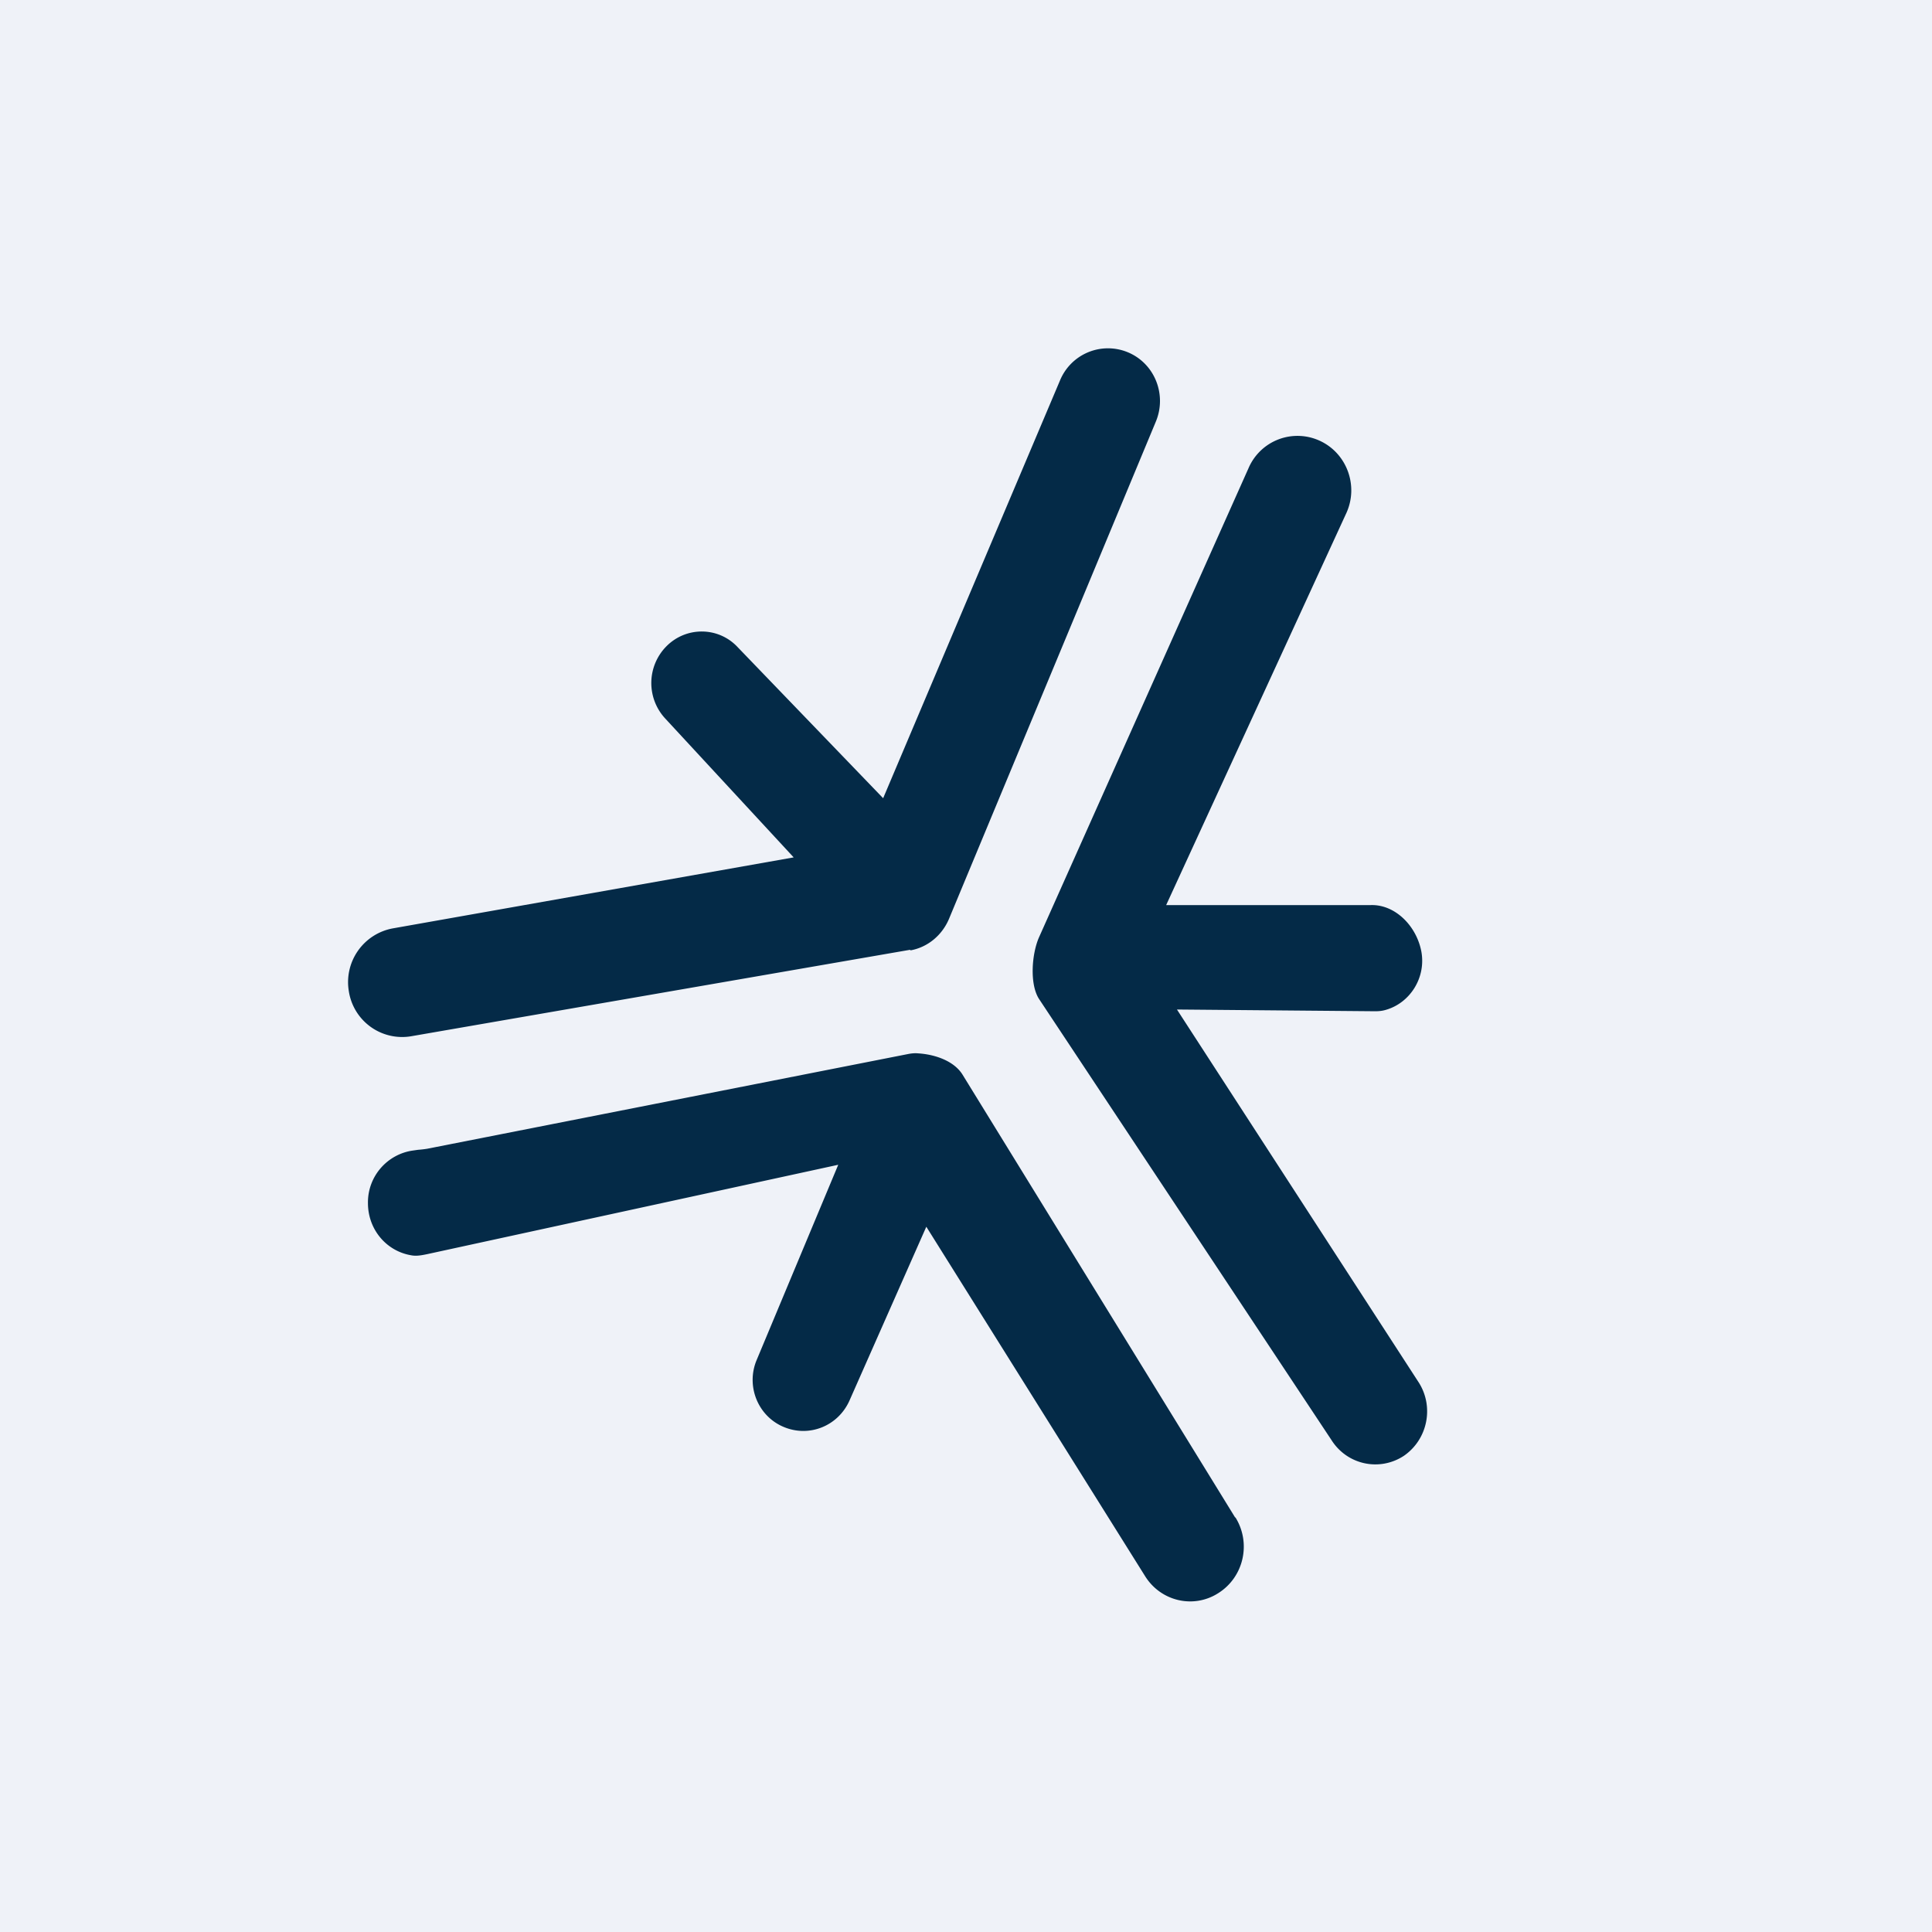
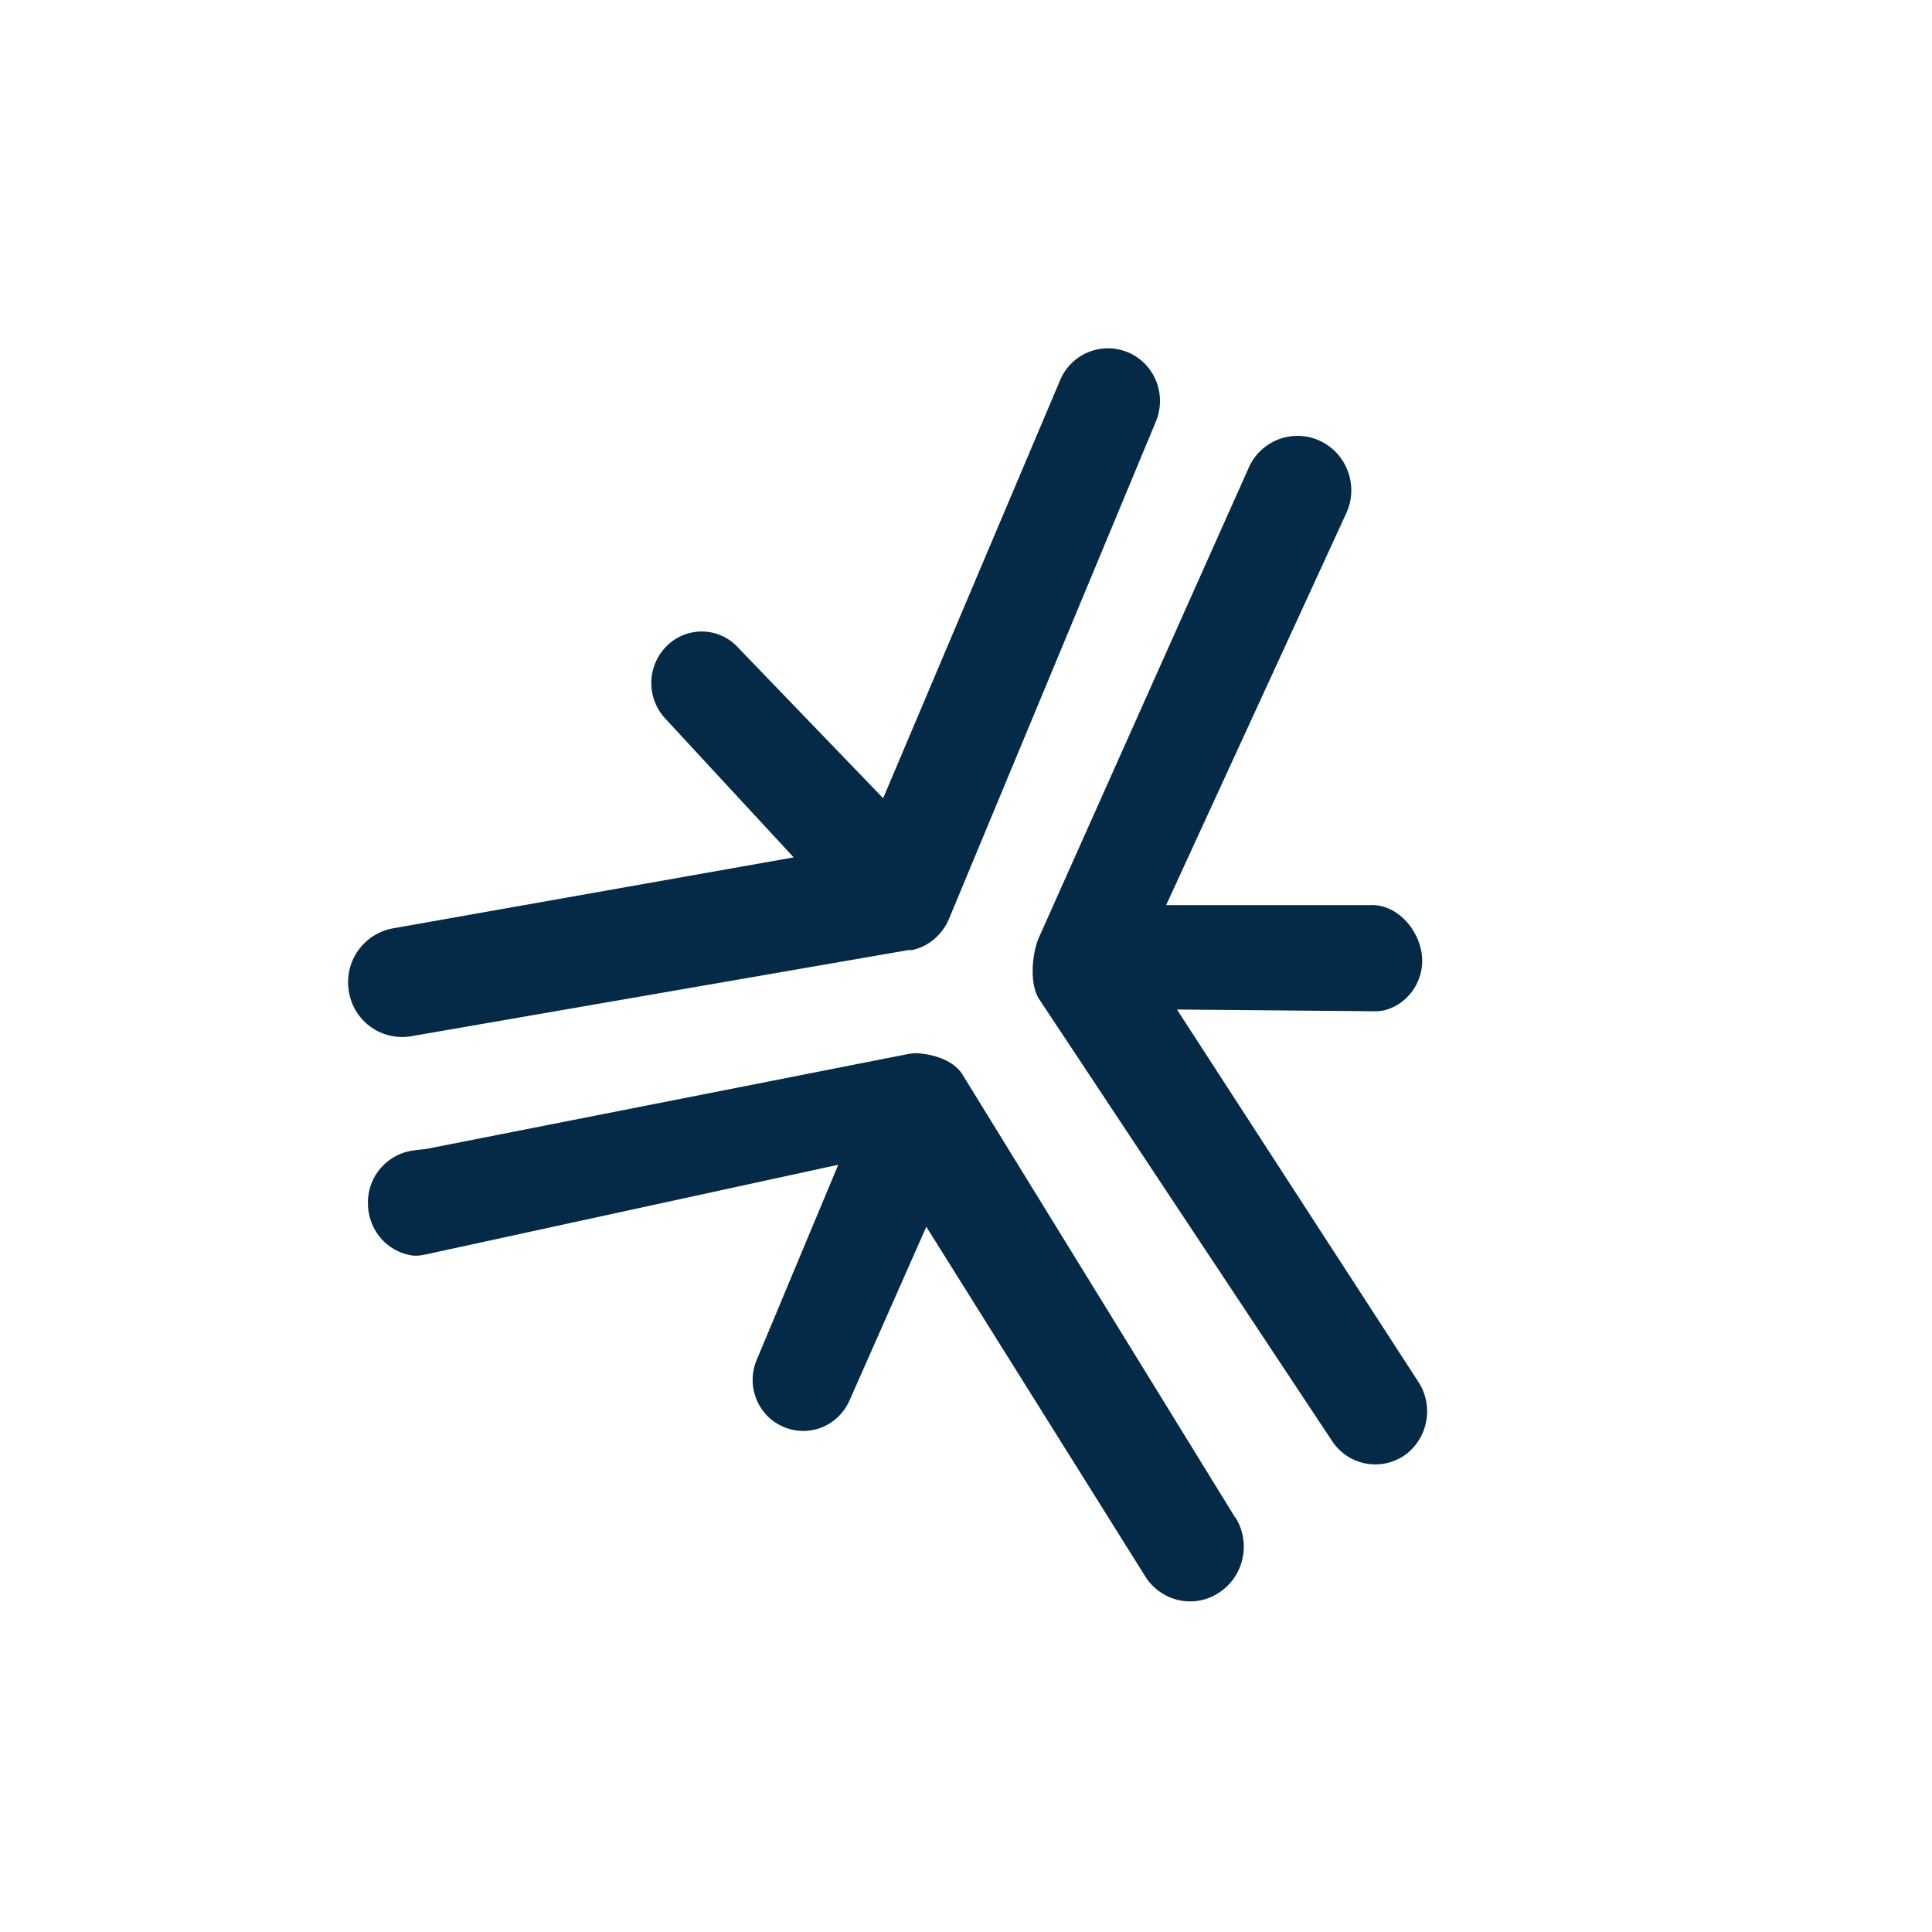
<svg xmlns="http://www.w3.org/2000/svg" viewBox="0 0 55.5 55.5">
-   <path d="M 0,0 H 55.5 V 55.5 H 0 Z" fill="rgb(239, 242, 248)" />
  <path d="M 26.14,27.285 L 11.8,29.77 A 1.55,1.55 0 0,1 10.02,28.47 A 1.57,1.57 0 0,1 11.28,26.67 L 22.8,24.63 L 19.1,20.63 A 1.5,1.5 0 0,1 19.14,18.57 C 19.71,17.99 20.64,18 21.19,18.59 L 25.37,22.93 L 30.45,10.93 A 1.49,1.49 0 0,1 32.4,10.12 C 33.17,10.44 33.53,11.34 33.2,12.12 L 27.26,26.4 C 27.06,26.87 26.65,27.21 26.16,27.3 Z M 29.85,26.92 L 35.87,13.44 A 1.53,1.53 0 0,1 37.93,12.67 C 38.69,13.03 39.03,13.95 38.68,14.73 L 33.5,26 H 39.38 C 40.08,25.98 40.69,26.6 40.83,27.33 C 40.97,28.08 40.51,28.81 39.81,29.01 C 39.71,29.04 39.61,29.05 39.51,29.05 L 33.81,29 L 40.76,39.72 C 41.2,40.42 41.01,41.35 40.33,41.82 C 39.63,42.28 38.7,42.08 38.25,41.37 L 29.85,28.7 C 29.57,28.27 29.64,27.39 29.85,26.92 Z M 35.48,43.59 L 27.65,30.87 C 27.4,30.47 26.85,30.29 26.38,30.26 C 26.28,30.25 26.18,30.26 26.08,30.28 L 12.27,33 A 3,3 0 0,1 12.01,33.03 L 11.87,33.05 C 11.13,33.15 10.56,33.79 10.57,34.56 C 10.57,35.32 11.1,35.94 11.81,36.06 C 11.96,36.09 12.11,36.06 12.26,36.03 L 24.08,33.46 L 21.74,39.06 C 21.42,39.81 21.77,40.68 22.51,40.99 C 23.24,41.3 24.07,40.97 24.4,40.24 L 26.61,35.24 L 32.89,45.27 C 33.34,46 34.28,46.22 34.99,45.77 C 35.73,45.31 35.95,44.33 35.49,43.59 Z" fill="rgb(4, 42, 71)" />
</svg>